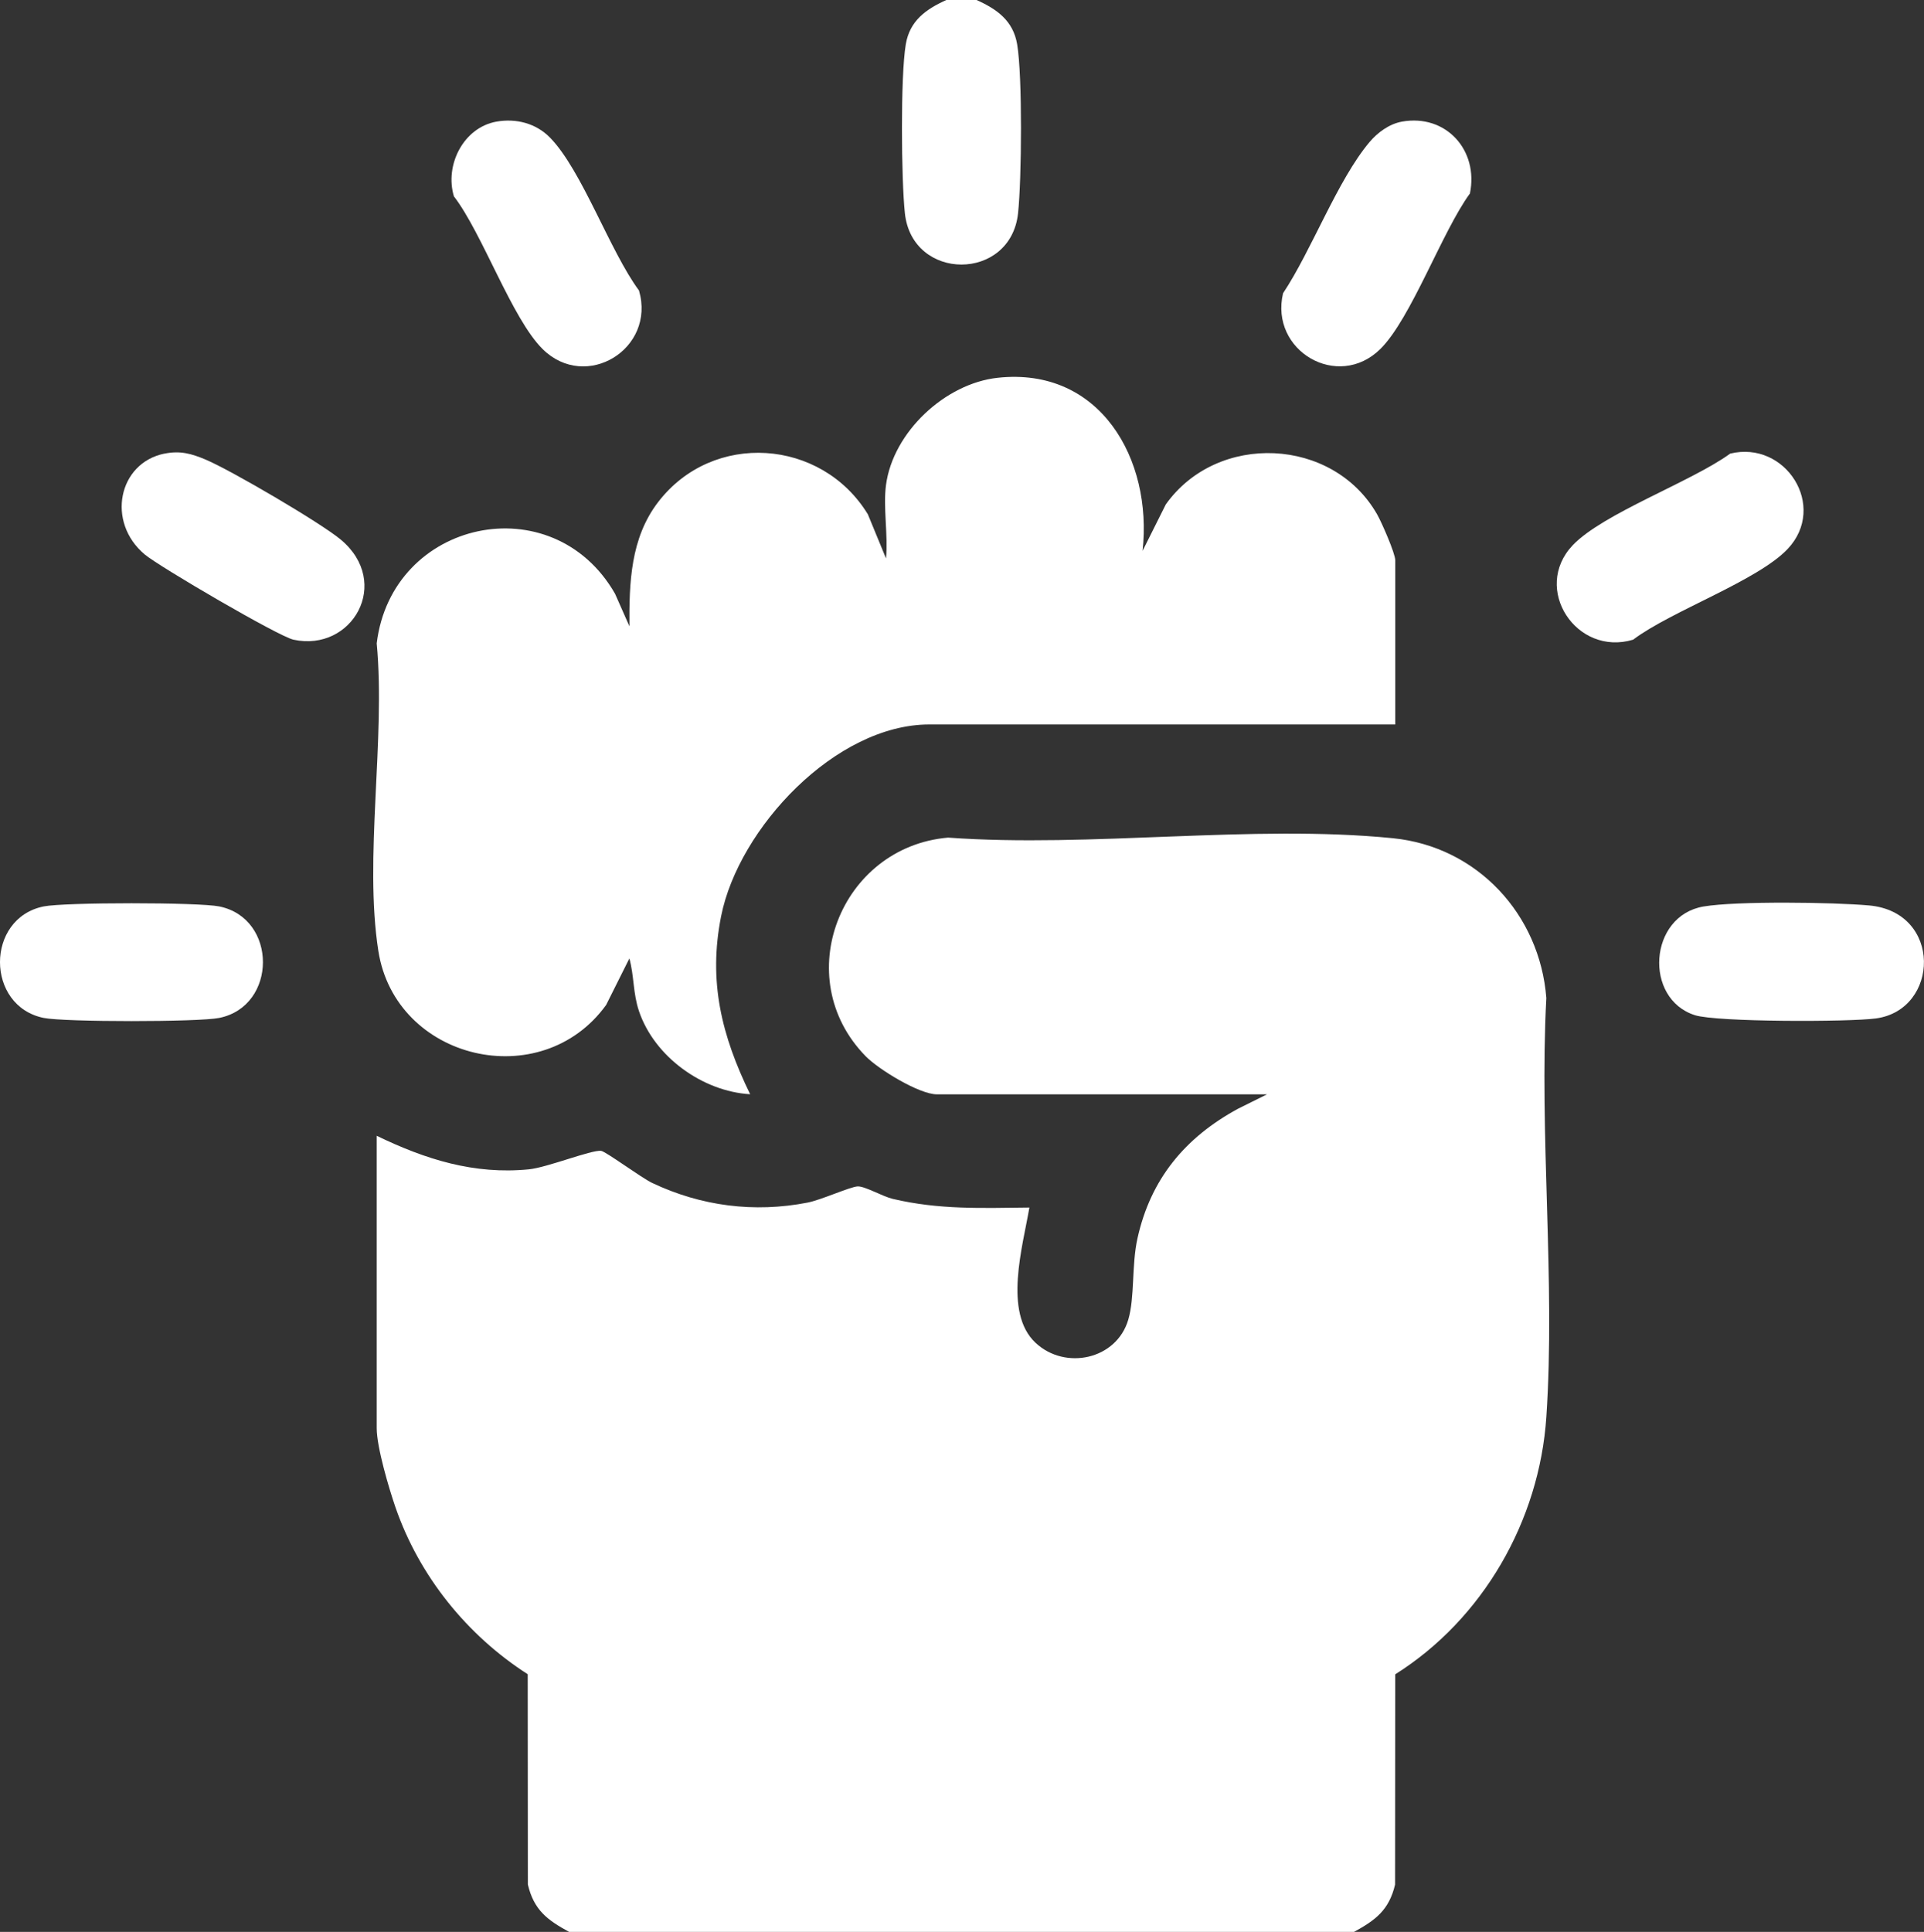
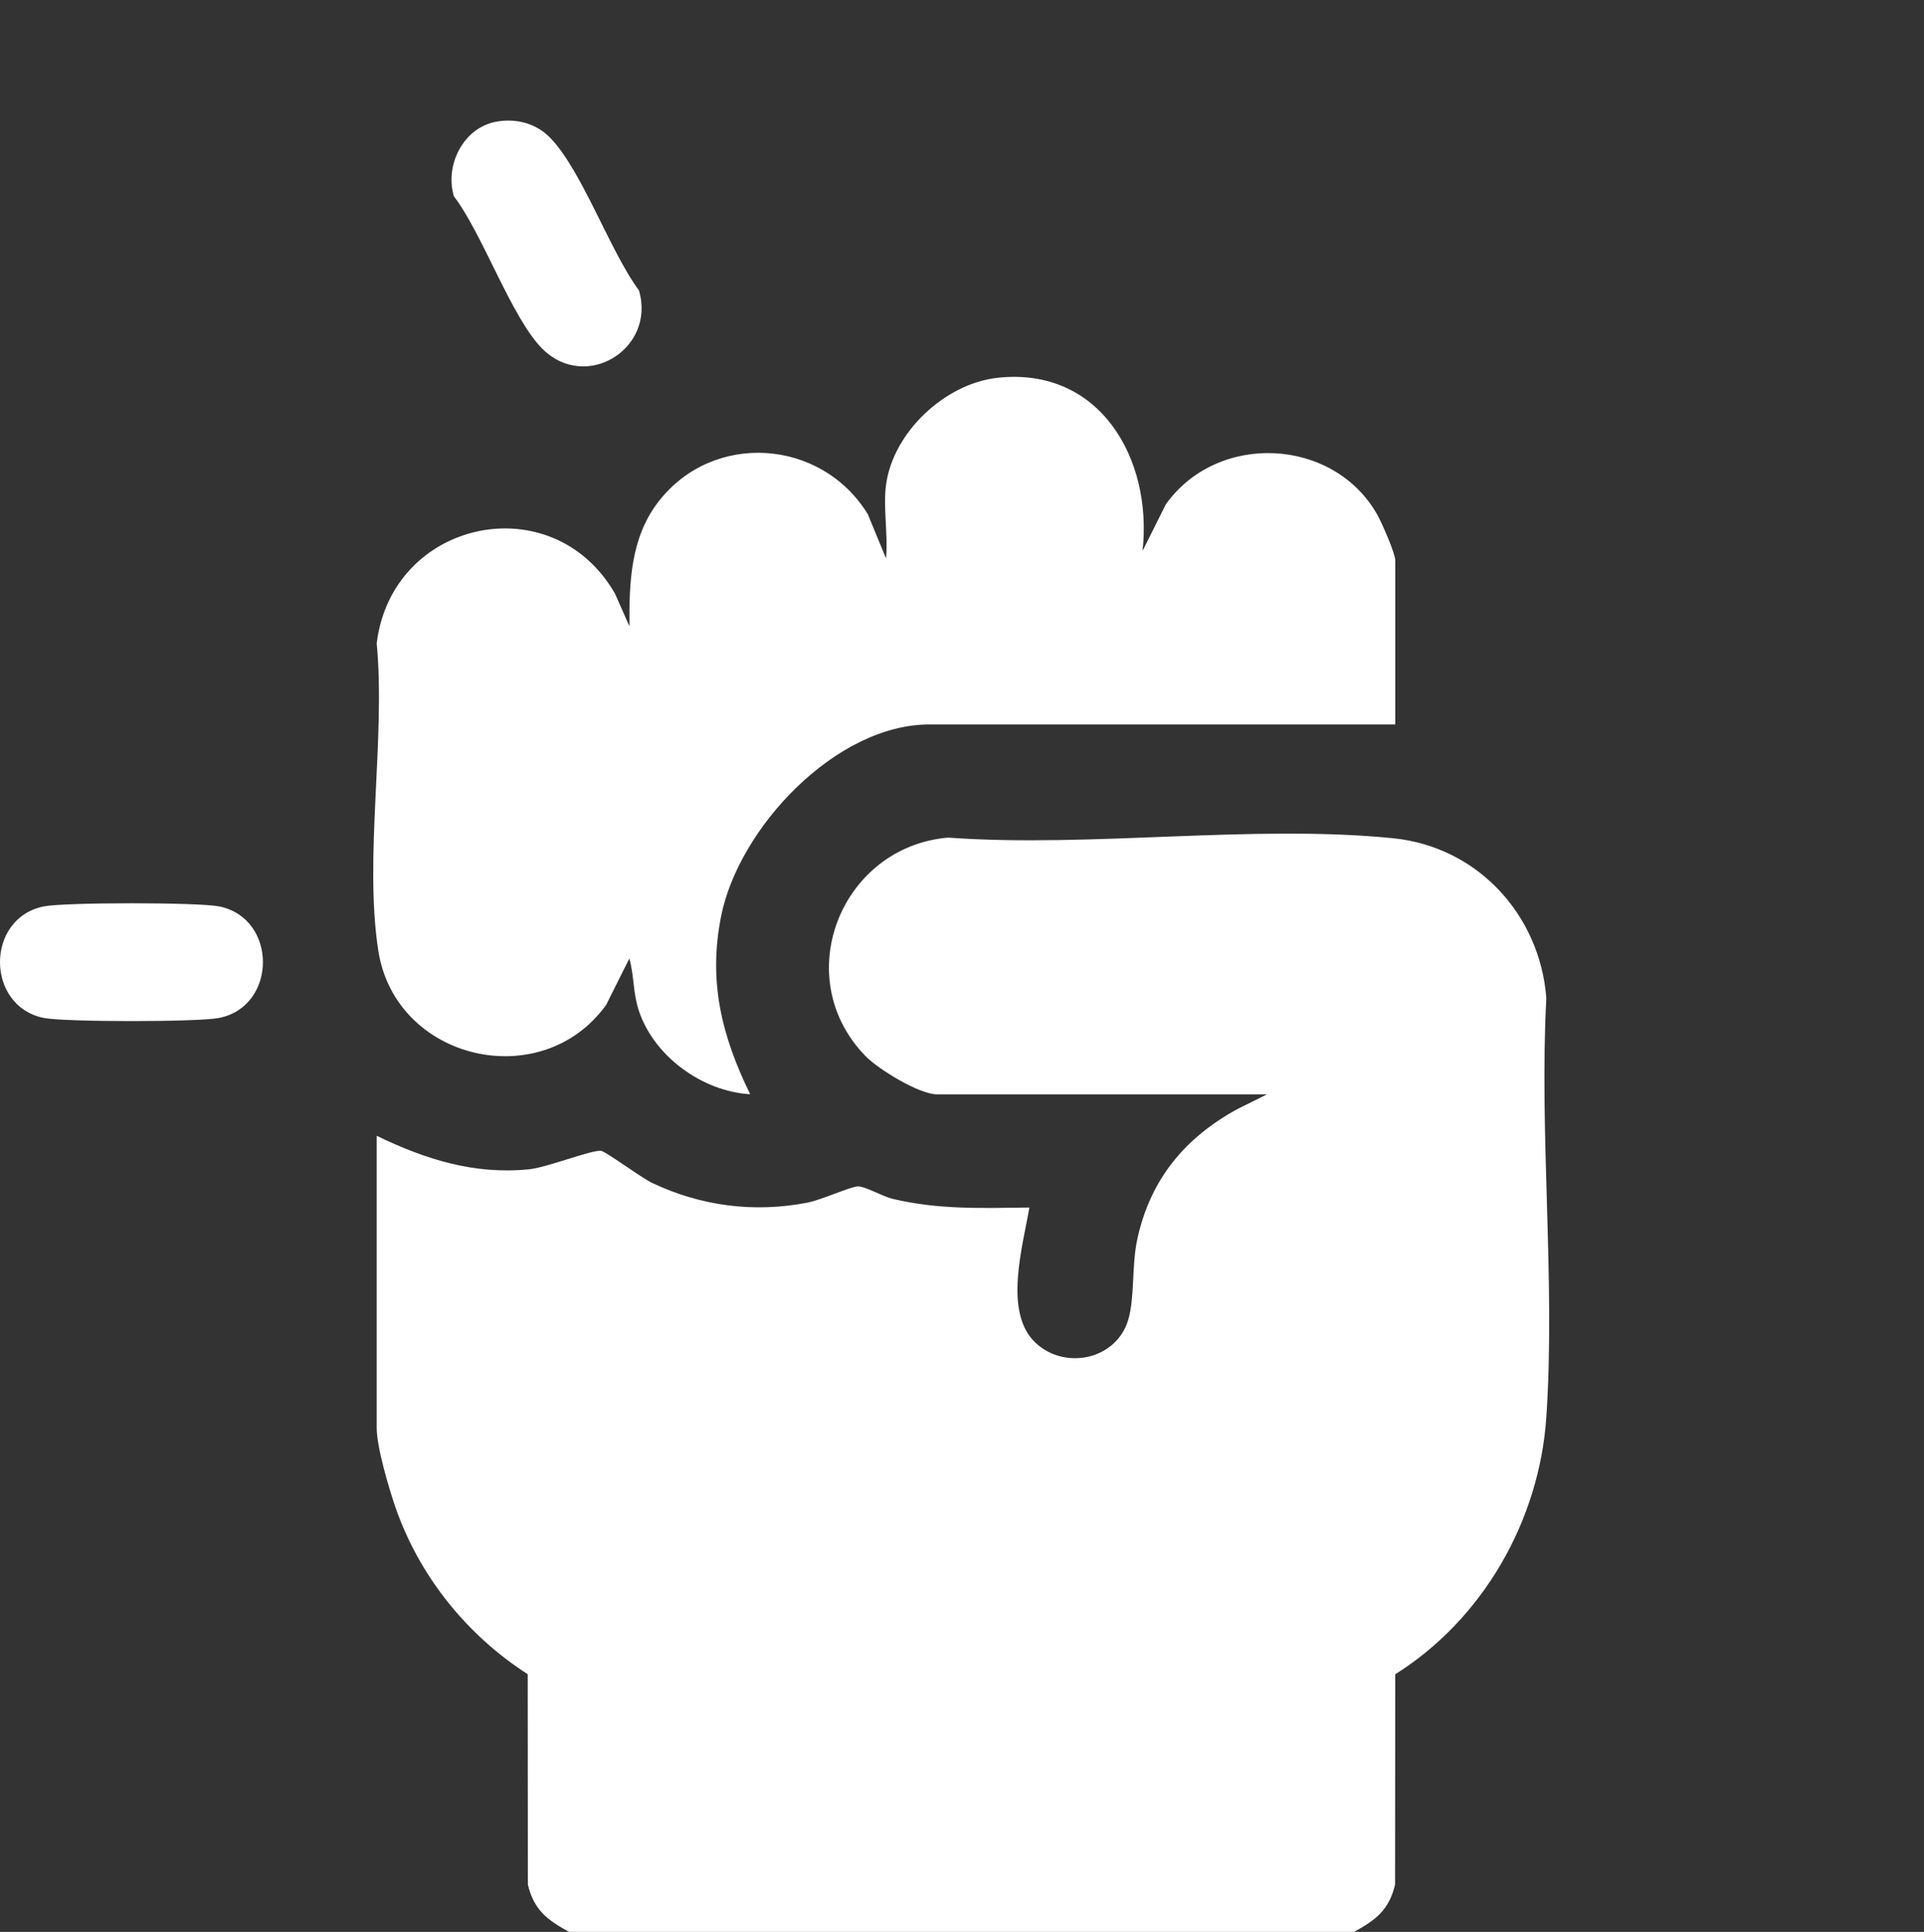
<svg xmlns="http://www.w3.org/2000/svg" id="Ebene_2" data-name="Ebene 2" viewBox="0 0 382.49 384">
  <rect x="0" y="0" width="382.49" height="384" fill="#333333" stroke="none" />
  <defs>
    <style>
      .cls-1 {
        fill: #fff;
      }
    </style>
  </defs>
  <g id="Ebene_1-2" data-name="Ebene 1">
    <g>
      <path class="cls-1" d="M113.14,384c-4.31-2.35-7-4.33-8.2-9.42l-.03-41.8c-12.06-7.73-21.56-19.51-26.28-33.14-1.32-3.83-3.74-11.99-3.74-15.76v-58.12c9.66,4.67,19.34,7.75,30.28,6.66,3.61-.36,12.36-3.88,14.32-3.67.91.1,8.03,5.37,10.16,6.38,9.74,4.62,20.32,5.97,30.89,3.91,2.69-.52,8.51-3.17,9.97-3.22s4.92,1.99,6.97,2.48c9.23,2.18,17.73,1.82,27.16,1.72-1.3,7.66-5.22,20.87,1.23,26.89,5.93,5.53,16.11,3.31,18.43-4.6,1.32-4.49.64-10.81,1.83-16.17,2.62-11.82,9.48-20.05,19.99-25.76l5.76-2.86h-65.62c-3.51,0-11.61-4.96-14.17-7.58-15.28-15.61-5-41.61,16.39-43.45,28.39,2.05,60.48-2.68,88.44.12,16.78,1.68,29.2,15.17,30.49,31.76-1.44,27.25,1.82,56.27,0,83.31-1.38,20.61-12.63,40.17-30.04,51.12l-.03,41.8c-1.21,5.09-3.9,7.07-8.2,9.42H113.14Z" />
-       <path class="cls-1" d="M194.14,0c4.04,1.82,7.28,4.1,8.07,8.81,1.07,6.36.9,26.85.18,33.57-1.46,13.61-21.05,13.61-22.5,0-.72-6.72-.89-27.22.18-33.57.79-4.71,4.03-6.99,8.07-8.81h6Z" />
      <path class="cls-1" d="M176.14,96.38c1.41-10.51,11.77-20.16,22.2-21.29,20.34-2.21,30.83,16.16,28.8,34.41l4.62-9.24c10.26-14.42,33.26-13.37,42.01,1.98.9,1.57,3.61,7.77,3.61,9.14v32.62h-92.62c-18.64,0-37.91,20.6-41.4,38.1-2.59,12.98.1,23.77,5.77,35.4-9.45-.55-19.04-7.45-22.1-16.52-1.21-3.6-.94-6.91-1.91-10.47l-4.62,9.24c-12.87,17.83-41.86,11.02-45.28-10.71-2.89-18.38,1.46-42.2-.33-61.16,2.99-24.62,34.96-31.5,47.37-9.88l2.87,6.49c-.06-8.69.22-17.53,5.7-24.68,10.86-14.18,32.5-12.65,41.7,2.42l3.61,8.77c.44-4.6-.6-10.16,0-14.62Z" />
-       <path class="cls-1" d="M343.93,90.17c11.05-2.72,19.45,10.49,11.45,18.95-6,6.34-23.21,12.35-30.72,18.03-11.3,3.38-20.16-10.15-12.02-18.76,5.98-6.32,23.66-12.65,31.29-18.21Z" />
      <path class="cls-1" d="M98.69,24.18c3.91-.7,7.9.33,10.69,3.21,6.34,6.52,11.88,22.56,17.65,30.35,3.38,11.59-10.52,20.16-19.15,11.65-6.11-6.03-11.95-22.95-17.64-30.36-1.87-6.17,1.86-13.66,8.44-14.85Z" />
-       <path class="cls-1" d="M278.69,24.18c8.77-1.58,15.3,5.69,13.53,14.28-5.53,7.55-11.7,24.88-17.82,30.92-8.42,8.3-22.02.36-19.33-11.09,5.7-8.57,10.79-22.44,17.19-30.05,1.61-1.91,3.93-3.61,6.43-4.06Z" />
-       <path class="cls-1" d="M338.69,180.18c6.58-1.11,25.8-.84,32.85-.21,14.66,1.3,14.04,20.75,1.4,22.46-5.34.73-31.62.74-35.98-.64-10.23-3.24-9.23-19.77,1.72-21.61Z" />
      <path class="cls-1" d="M8.68,180.17c4.12-.84,30.8-.84,34.91,0,11.59,2.36,11.56,19.81,0,22.16-4.11.84-30.8.84-34.91,0-11.56-2.35-11.59-19.81,0-22.16Z" />
-       <path class="cls-1" d="M32.69,90.17c3.14-.64,5.38,0,8.21,1.19,4.97,2.1,22.8,12.52,26.85,15.9,10.22,8.54,2.28,22.41-9.4,19.89-2.97-.64-26.61-14.47-29.56-16.93-7.7-6.43-5.28-18.19,3.9-20.06Z" />
    </g>
  </g>
</svg>